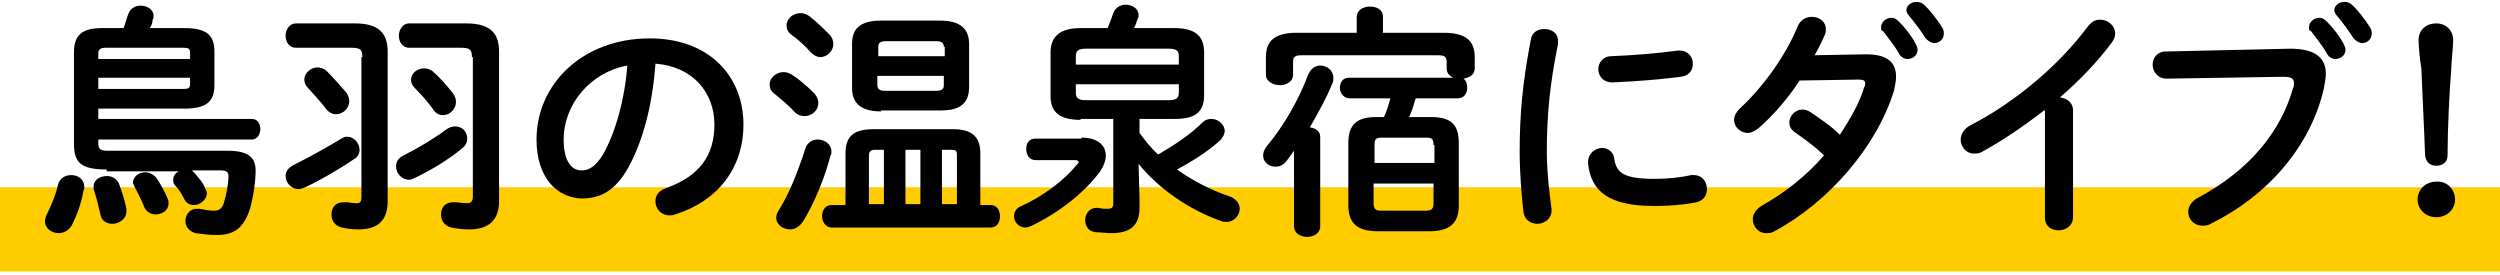
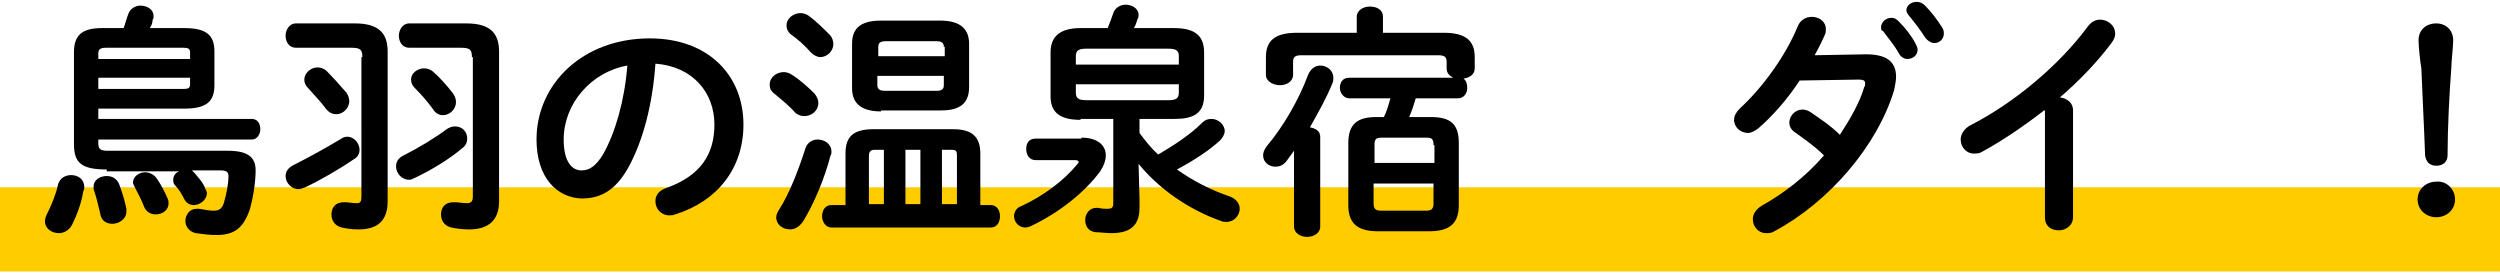
<svg xmlns="http://www.w3.org/2000/svg" version="1.1" id="レイヤー_1" x="0px" y="0px" viewBox="0 0 267 29.4" style="enable-background:new 0 0 267 29.4;" xml:space="preserve">
  <style type="text/css">
	.st0{fill:#FFCC00;}
</style>
  <rect y="20" class="st0" width="267" height="9" />
  <g>
    <path d="M7.7,24c-0.3,0.6-0.9,0.9-1.4,0.9c-0.8,0-1.5-0.5-1.5-1.3c0-0.2,0.1-0.5,0.2-0.7c0.5-1,1-2.2,1.2-3.2c0.2-0.7,0.8-1,1.4-1   C8.3,18.7,9,19.1,9,20c0,0.1,0,0.3-0.1,0.4C8.7,21.7,8.2,23,7.7,24z M11.4,18.1c-2.7,0-3.5-0.7-3.5-2.7V5.6C7.9,3.8,8.7,3,10.9,3   h2.3c0.2-0.5,0.3-1,0.5-1.5c0.2-0.6,0.8-0.9,1.3-0.9c0.7,0,1.4,0.4,1.4,1.1c0,0.2,0,0.3-0.1,0.4C16.3,2.4,16.2,2.7,16,3h3.7   c2.4,0,3.2,0.8,3.2,2.5v3.6c0,1.7-0.8,2.5-3.2,2.5h-9.2v1.1h16.4c0.6,0,0.9,0.5,0.9,1.1c0,0.5-0.3,1.1-0.9,1.1H10.5v0.4   c0,0.6,0.2,0.8,1,0.8h12.8c2.2,0,3,0.7,3,2.1c0,1.1-0.2,2.6-0.6,4.1c-0.7,2.1-1.7,2.8-3.6,2.8c-0.7,0-1.5-0.1-2.2-0.2   c-0.8-0.2-1.1-0.8-1.1-1.3c0-0.6,0.4-1.3,1.2-1.3c0.1,0,0.2,0,0.3,0c0.6,0.1,1,0.2,1.5,0.2c0.6,0,0.9-0.2,1.1-0.8   c0.3-1,0.5-2.1,0.5-2.9c0-0.4-0.2-0.6-0.8-0.6h-3.1c0.1,0.1,0.2,0.2,0.3,0.3c0.4,0.5,0.9,1,1.1,1.6c0.1,0.2,0.2,0.4,0.2,0.5   c0,0.7-0.7,1.3-1.4,1.3c-0.4,0-0.8-0.2-1-0.6c-0.3-0.6-0.6-1.1-1-1.5c-0.2-0.2-0.2-0.4-0.2-0.6c0-0.4,0.2-0.7,0.6-0.9H11.4z    M13.5,22.3c0,0.1,0,0.2,0,0.3c0,0.8-0.8,1.3-1.5,1.3c-0.6,0-1.2-0.3-1.3-1.1c-0.2-0.9-0.4-1.7-0.7-2.6C10,20.1,10,20,10,19.9   c0-0.7,0.7-1.1,1.4-1.1c0.5,0,1,0.2,1.3,0.8C13,20.4,13.3,21.3,13.5,22.3z M20.3,5.6c0-0.4-0.2-0.5-0.7-0.5h-8.3   c-0.6,0-0.8,0.2-0.8,0.6v0.6h9.8V5.6z M19.6,9.5c0.5,0,0.7-0.1,0.7-0.5V8.3h-9.8v1.2H19.6z M17.9,21.2c0.1,0.2,0.1,0.4,0.1,0.5   c0,0.8-0.7,1.2-1.4,1.2c-0.5,0-1-0.3-1.2-0.8c-0.3-0.8-0.7-1.5-1-2.1c-0.1-0.2-0.2-0.4-0.2-0.5c0-0.6,0.6-1.1,1.3-1.1   c0.4,0,0.9,0.2,1.2,0.6C17.2,19.7,17.6,20.5,17.9,21.2z" />
    <path d="M36.3,14.9c0.3-0.2,0.5-0.3,0.8-0.3c0.7,0,1.3,0.7,1.3,1.4c0,0.4-0.2,0.8-0.6,1c-1.6,1.1-3.7,2.3-5.2,3   c-0.3,0.1-0.5,0.2-0.7,0.2c-0.8,0-1.4-0.7-1.4-1.4c0-0.5,0.3-0.9,0.9-1.2C33,16.8,34.8,15.8,36.3,14.9z M38.7,6.1   c0-0.8-0.2-1-1.2-1h-5.9c-0.7,0-1.1-0.6-1.1-1.3c0-0.6,0.4-1.3,1.1-1.3h6.3c2.5,0,3.5,1,3.5,3v16c0,2-1,3-3.1,3   c-0.8,0-1.3-0.1-1.8-0.2c-0.8-0.2-1.1-0.8-1.1-1.4c0-0.7,0.4-1.3,1.3-1.3c0.1,0,0.2,0,0.3,0c0.2,0,0.7,0.1,1.1,0.1   c0.4,0,0.5-0.2,0.5-0.7V6.1z M37,9.9c0.2,0.3,0.3,0.6,0.3,0.9c0,0.8-0.7,1.4-1.4,1.4c-0.4,0-0.8-0.2-1.1-0.6   c-0.5-0.7-1.3-1.5-1.9-2.2c-0.3-0.3-0.4-0.6-0.4-0.9c0-0.7,0.7-1.3,1.4-1.3c0.3,0,0.7,0.1,1,0.4C35.6,8.3,36.3,9.1,37,9.9z    M47.7,13.8c0.3-0.2,0.6-0.3,0.9-0.3c0.8,0,1.3,0.6,1.3,1.3c0,0.3-0.1,0.7-0.5,1C48,17,46,18.2,44.3,19c-0.2,0.1-0.4,0.2-0.6,0.2   c-0.8,0-1.4-0.7-1.4-1.4c0-0.5,0.2-0.9,0.8-1.2C44.7,15.8,46.5,14.7,47.7,13.8z M50.4,6.1c0-0.8-0.2-1-1.2-1h-5.5   c-0.7,0-1.1-0.6-1.1-1.3c0-0.6,0.4-1.3,1.1-1.3h6.1c2.5,0,3.5,1,3.5,3v16c0,2-1.1,3-3.2,3c-0.8,0-1.4-0.1-1.9-0.2   c-0.8-0.2-1.1-0.8-1.1-1.4c0-0.7,0.4-1.3,1.3-1.3c0.1,0,0.2,0,0.3,0c0.2,0,0.7,0.1,1.2,0.1c0.4,0,0.6-0.2,0.6-0.7V6.1z M48.4,10   c0.2,0.3,0.3,0.6,0.3,0.9c0,0.7-0.6,1.4-1.4,1.4c-0.4,0-0.8-0.2-1.1-0.7c-0.5-0.7-1.2-1.5-1.9-2.2c-0.3-0.3-0.4-0.6-0.4-0.9   c0-0.7,0.7-1.2,1.4-1.2c0.3,0,0.7,0.1,1,0.4C46.9,8.2,47.7,9.1,48.4,10z" />
    <path d="M57.3,14.9c0-5.9,4.9-10.8,12.1-10.8c6.3,0,10,4,10,9.2c0,4.7-2.8,8.2-7.3,9.6C71.9,23,71.7,23,71.5,23   c-0.9,0-1.5-0.7-1.5-1.5c0-0.6,0.3-1.1,1.1-1.4c3.7-1.3,5.2-3.6,5.2-6.8c0-3.4-2.3-6.2-6.3-6.5c-0.3,4.3-1.3,8.2-2.9,11.1   c-1.4,2.5-3,3.3-5,3.3C59.5,21.1,57.3,19,57.3,14.9z M60.2,14.9c0,2.4,0.9,3.3,1.9,3.3c0.8,0,1.5-0.4,2.3-1.7   c1.3-2.3,2.3-5.7,2.6-9.5C63.1,7.7,60.2,11.1,60.2,14.9z" />
    <path d="M87,10c0.3,0.4,0.4,0.7,0.4,1c0,0.8-0.7,1.4-1.5,1.4c-0.3,0-0.7-0.1-1-0.4c-0.6-0.7-1.6-1.5-2.2-2c-0.4-0.3-0.5-0.6-0.5-1   c0-0.7,0.7-1.3,1.5-1.3c0.3,0,0.6,0.1,0.9,0.3C85.4,8.5,86.3,9.3,87,10z M87.3,14.9c0.8,0,1.5,0.5,1.5,1.3c0,0.1,0,0.3-0.1,0.4   c-0.6,2.4-1.8,5.2-2.9,7c-0.4,0.6-0.9,0.9-1.4,0.9c-0.8,0-1.5-0.5-1.5-1.3c0-0.2,0.1-0.5,0.3-0.8c1.1-1.7,2.1-4.3,2.8-6.5   C86.2,15.2,86.8,14.9,87.3,14.9z M88.6,3.7c0.3,0.3,0.4,0.7,0.4,1c0,0.8-0.7,1.4-1.4,1.4c-0.3,0-0.7-0.2-1-0.5   c-0.6-0.7-1.5-1.5-2.1-1.9c-0.4-0.3-0.5-0.7-0.5-1c0-0.7,0.7-1.3,1.5-1.3c0.3,0,0.6,0.1,0.9,0.3C87.2,2.3,88,3.1,88.6,3.7z    M90.3,16.4c0-1.8,0.8-2.6,3-2.6h8.5c2,0,2.9,0.8,2.9,2.6v5.5h1.1c0.7,0,1,0.6,1,1.2c0,0.6-0.3,1.2-1,1.2H88.8c-0.6,0-1-0.6-1-1.2   c0-0.6,0.3-1.2,1-1.2h1.5V16.4z M94.1,11.9c-2.4,0-3.1-1.1-3.1-2.5V4.7c0-1.5,0.7-2.5,3.1-2.5h6.3c2.3,0,3.1,1,3.1,2.5v4.6   c0,2-1.3,2.5-3.1,2.5H94.1z M94.4,16h-1c-0.4,0-0.6,0.2-0.6,0.6v5.2h1.6V16z M100.8,5c0-0.4-0.2-0.6-0.8-0.6h-5.4   c-0.6,0-0.8,0.2-0.8,0.6v1h7.1V5z M100,9.7c0.6,0,0.8-0.2,0.8-0.6v-1h-7.1v1c0,0.5,0.4,0.6,0.8,0.6H100z M98.3,16h-1.6v5.8h1.6V16z    M102.2,21.8v-5.2c0-0.5-0.1-0.6-0.6-0.6h-1v5.8H102.2z" />
    <path d="M115.5,14.7c1.7,0,2.6,0.8,2.6,1.9c0,0.5-0.2,1.1-0.6,1.7c-1.7,2.3-4.4,4.4-7.3,5.8c-0.2,0.1-0.5,0.2-0.7,0.2   c-0.7,0-1.2-0.6-1.2-1.2c0-0.4,0.2-0.9,0.8-1.1c2.4-1.1,4.6-2.8,5.9-4.4c0.1-0.1,0.2-0.2,0.2-0.3c0-0.1-0.1-0.2-0.4-0.2h-4.2   c-0.7,0-1-0.6-1-1.2c0-0.6,0.3-1.1,1-1.1H115.5z M115.4,12.8c-2.2,0-3.2-0.8-3.2-2.5V5.6c0-1.7,1-2.6,3.2-2.6h2.9   c0.2-0.5,0.4-1,0.6-1.6c0.2-0.6,0.8-0.9,1.3-0.9c0.7,0,1.4,0.4,1.4,1.1c0,0.1,0,0.3-0.1,0.4c-0.1,0.3-0.2,0.7-0.4,1h4.3   c2.2,0,3.2,0.8,3.2,2.6v4.6c0,2.1-1.4,2.5-3.2,2.5h-3.7v1.5c0.6,0.8,1.2,1.6,2,2.3c1.7-1,3.4-2.1,4.7-3.4c0.3-0.3,0.6-0.4,1-0.4   c0.7,0,1.4,0.6,1.4,1.3c0,0.3-0.2,0.7-0.5,1c-1.2,1.1-2.9,2.2-4.6,3.1c1.7,1.2,3.6,2.2,5.7,2.9c0.7,0.3,1,0.8,1,1.3   c0,0.7-0.6,1.4-1.4,1.4c-0.2,0-0.4,0-0.6-0.1c-3.4-1.2-6.6-3.4-8.8-6.1l0.1,3.7v1c0,1.8-0.9,2.7-3,2.7c-0.6,0-1.2-0.1-1.7-0.1   c-0.8-0.1-1.1-0.7-1.1-1.3c0-0.6,0.4-1.3,1.2-1.3c0.1,0,0.2,0,0.2,0c0.4,0.1,0.7,0.1,1,0.1c0.4,0,0.6-0.1,0.6-0.6v-9H115.4z    M125.9,6c0-0.6-0.3-0.8-1.1-0.8H116c-0.8,0-1.1,0.2-1.1,0.8v0.9h11V6z M124.8,10.7c0.8,0,1.1-0.2,1.1-0.8V9h-11v0.9   c0,0.6,0.3,0.8,1.1,0.8H124.8z" />
    <path d="M138.2,16.1c-0.3,0.4-0.5,0.7-0.8,1.1c-0.4,0.5-0.8,0.6-1.2,0.6c-0.7,0-1.3-0.5-1.3-1.2c0-0.3,0.1-0.6,0.4-1   c1.7-2,3.4-4.9,4.4-7.6c0.3-0.7,0.8-1,1.3-1c0.7,0,1.4,0.5,1.4,1.3c0,0.2,0,0.4-0.1,0.6c-0.6,1.5-1.5,3.1-2.4,4.7   c0.6,0.1,1.1,0.4,1.1,1v9.6c0,0.7-0.7,1.1-1.4,1.1c-0.7,0-1.4-0.4-1.4-1.1V16.1z M152.8,12.5c2.2,0,3,0.8,3,2.8v6.6   c0,2-1,2.8-3.2,2.8h-5.4c-2.2,0-3.2-0.8-3.2-2.8v-6.6c0-2,0.9-2.8,3-2.8h0.8c0.3-0.6,0.5-1.3,0.7-2h-4.4c-0.6,0-1-0.6-1-1.1   c0-0.6,0.3-1.1,1-1.1h11.1c-0.4-0.2-0.7-0.5-0.7-1V6.6c0-0.5-0.2-0.7-0.9-0.7H139c-0.7,0-0.9,0.2-0.9,0.7v1.4   c0,0.7-0.7,1.1-1.4,1.1c-0.7,0-1.5-0.4-1.5-1.1V6.1c0-1.7,0.9-2.6,3.3-2.6h6.4V1.8c0-0.7,0.7-1.1,1.4-1.1c0.7,0,1.4,0.3,1.4,1.1   v1.7h6.5c2.4,0,3.3,0.9,3.3,2.6v1.2c0,0.7-0.6,1-1.2,1.1c0.3,0.2,0.4,0.6,0.4,1c0,0.5-0.3,1.1-1,1.1h-4.5c-0.2,0.7-0.4,1.3-0.7,2   H152.8z M153.1,15.5c0-0.7-0.2-0.8-0.8-0.8h-4.7c-0.7,0-0.8,0.2-0.8,0.8v1.9h6.4V15.5z M152.3,22.5c0.6,0,0.8-0.2,0.8-0.8v-2.1   h-6.4v2.1c0,0.6,0.2,0.8,0.8,0.8H152.3z" />
-     <path d="M164.9,3.1c0.8,0,1.5,0.4,1.5,1.3c0,0.1,0,0.2,0,0.3c-0.9,4.3-1.2,7.8-1.2,11.5c0,2.2,0.3,4.6,0.5,6.1c0,0.1,0,0.2,0,0.2   c0,0.9-0.8,1.4-1.5,1.4c-0.7,0-1.4-0.4-1.5-1.3c-0.2-1.7-0.4-4.2-0.4-6.4c0-3.9,0.3-7.4,1.2-12C163.6,3.5,164.2,3.1,164.9,3.1z    M176.7,19.1c1.2,0,2.6-0.1,3.9-0.4c0.1,0,0.2,0,0.3,0c0.9,0,1.4,0.7,1.4,1.5c0,0.6-0.3,1.2-1.1,1.4c-1.5,0.3-3.1,0.4-4.5,0.4   c-4.8,0-6.8-1.5-7.1-4.6v-0.1c0-0.9,0.8-1.5,1.5-1.5c0.6,0,1.2,0.4,1.3,1.1C172.6,18.5,173.5,19.1,176.7,19.1z M179.4,5.4   c0.9,0,1.4,0.7,1.4,1.4c0,0.7-0.4,1.3-1.3,1.4c-2.3,0.3-4.9,0.5-7.3,0.6c-1,0-1.5-0.7-1.5-1.4c0-0.7,0.5-1.4,1.4-1.4   c2.4-0.1,4.9-0.3,7.1-0.6H179.4z" />
    <path d="M199.3,5.8c2.2,0,3.2,0.8,3.2,2.4c0,0.4-0.1,0.9-0.2,1.4c-1.8,6-7,12-12.8,15.1c-0.3,0.2-0.6,0.2-0.9,0.2   c-0.8,0-1.4-0.7-1.4-1.5c0-0.5,0.3-1,0.9-1.4c2.5-1.4,4.8-3.2,6.7-5.4c-1.1-1.1-2.2-1.8-3-2.4c-0.5-0.3-0.7-0.7-0.7-1.1   c0-0.7,0.6-1.4,1.4-1.4c0.3,0,0.6,0.1,0.9,0.3c1,0.7,2.1,1.4,3.1,2.4c1.1-1.7,2.1-3.4,2.6-5.1c0.1-0.1,0.1-0.3,0.1-0.4   c0-0.3-0.2-0.4-0.7-0.4l-6.3,0.1c-1.3,2-2.9,3.8-4.4,5.1c-0.4,0.3-0.8,0.5-1.1,0.5c-0.8,0-1.5-0.6-1.5-1.4c0-0.4,0.2-0.8,0.6-1.2   c2.4-2.2,4.9-5.6,6.2-8.8c0.3-0.7,0.9-1,1.5-1c0.8,0,1.5,0.5,1.5,1.3c0,0.2,0,0.4-0.1,0.6c-0.3,0.7-0.7,1.5-1.1,2.2L199.3,5.8z    M200.9,2.9c0-0.5,0.5-1,1.1-1c0.3,0,0.5,0.1,0.8,0.4c0.7,0.7,1.4,1.6,1.8,2.4c0.1,0.2,0.2,0.4,0.2,0.6c0,0.6-0.5,1-1.1,1   c-0.3,0-0.7-0.2-0.9-0.6c-0.5-0.9-1.2-1.7-1.7-2.4C200.9,3.3,200.9,3.1,200.9,2.9z M203.6,1.1c0-0.5,0.5-0.9,1.1-0.9   c0.3,0,0.6,0.1,0.9,0.4c0.6,0.6,1.3,1.5,1.8,2.3c0.2,0.3,0.2,0.5,0.2,0.7c0,0.6-0.5,1-1,1c-0.3,0-0.7-0.2-1-0.6   c-0.5-0.8-1.2-1.7-1.7-2.3C203.7,1.5,203.6,1.2,203.6,1.1z" />
    <path d="M218.3,11.8c-2.2,1.7-4.4,3.2-6.6,4.4c-0.3,0.2-0.6,0.2-0.9,0.2c-0.8,0-1.4-0.7-1.4-1.5c0-0.5,0.3-1.1,1-1.5   C215.1,11,219.9,7,223,2.8c0.4-0.5,0.8-0.7,1.3-0.7c0.8,0,1.6,0.6,1.6,1.5c0,0.3-0.1,0.6-0.4,1c-1.5,2-3.4,4-5.5,5.8   c0.7,0.1,1.4,0.5,1.4,1.4v11.4c0,0.9-0.8,1.4-1.5,1.4c-0.8,0-1.5-0.4-1.5-1.4V11.8z" />
-     <path d="M244.6,5.2c2.7,0,3.8,1,3.8,2.7c0,0.4-0.1,0.9-0.2,1.5c-1.4,6.2-6,11.5-12.1,14.5c-0.3,0.2-0.6,0.2-0.9,0.2   c-0.9,0-1.5-0.7-1.5-1.5c0-0.5,0.3-1,0.9-1.4c5.7-3,9-7.2,10.3-11.8c0.1-0.2,0.1-0.4,0.1-0.5c0-0.5-0.3-0.7-1.1-0.7l-12.5,0.2   c-1,0-1.5-0.8-1.5-1.5c0-0.7,0.5-1.4,1.4-1.4L244.6,5.2z M246.6,2.9c0-0.5,0.5-1,1.1-1c0.3,0,0.5,0.1,0.8,0.4   c0.7,0.7,1.4,1.6,1.8,2.4c0.1,0.2,0.2,0.4,0.2,0.6c0,0.6-0.5,1-1.1,1c-0.3,0-0.7-0.2-0.9-0.6c-0.5-0.9-1.2-1.7-1.7-2.4   C246.6,3.3,246.6,3.1,246.6,2.9z M249.3,1.1c0-0.5,0.5-0.9,1.1-0.9c0.3,0,0.6,0.1,0.9,0.4c0.6,0.6,1.3,1.5,1.8,2.3   c0.2,0.3,0.2,0.5,0.2,0.7c0,0.6-0.5,1-1,1c-0.3,0-0.7-0.2-1-0.6c-0.5-0.8-1.2-1.7-1.7-2.3C249.4,1.5,249.3,1.2,249.3,1.1z" />
    <path d="M262.2,21.3c0,1.1-0.9,1.9-2,1.9c-1.1,0-2-0.8-2-1.9c0-1.1,0.9-1.9,2-1.9C261.3,19.3,262.2,20.2,262.2,21.3z M258.3,4.3   c0-1.1,0.8-1.8,1.9-1.8c1,0,1.8,0.7,1.8,1.8c0,0.7-0.2,2.3-0.2,3c-0.2,2.5-0.4,6.4-0.4,9.3c0,0.7-0.5,1.1-1.2,1.1s-1.1-0.4-1.2-1.1   c-0.1-2.9-0.3-6.7-0.4-9.3C258.5,6.8,258.3,5,258.3,4.3z" />
  </g>
</svg>